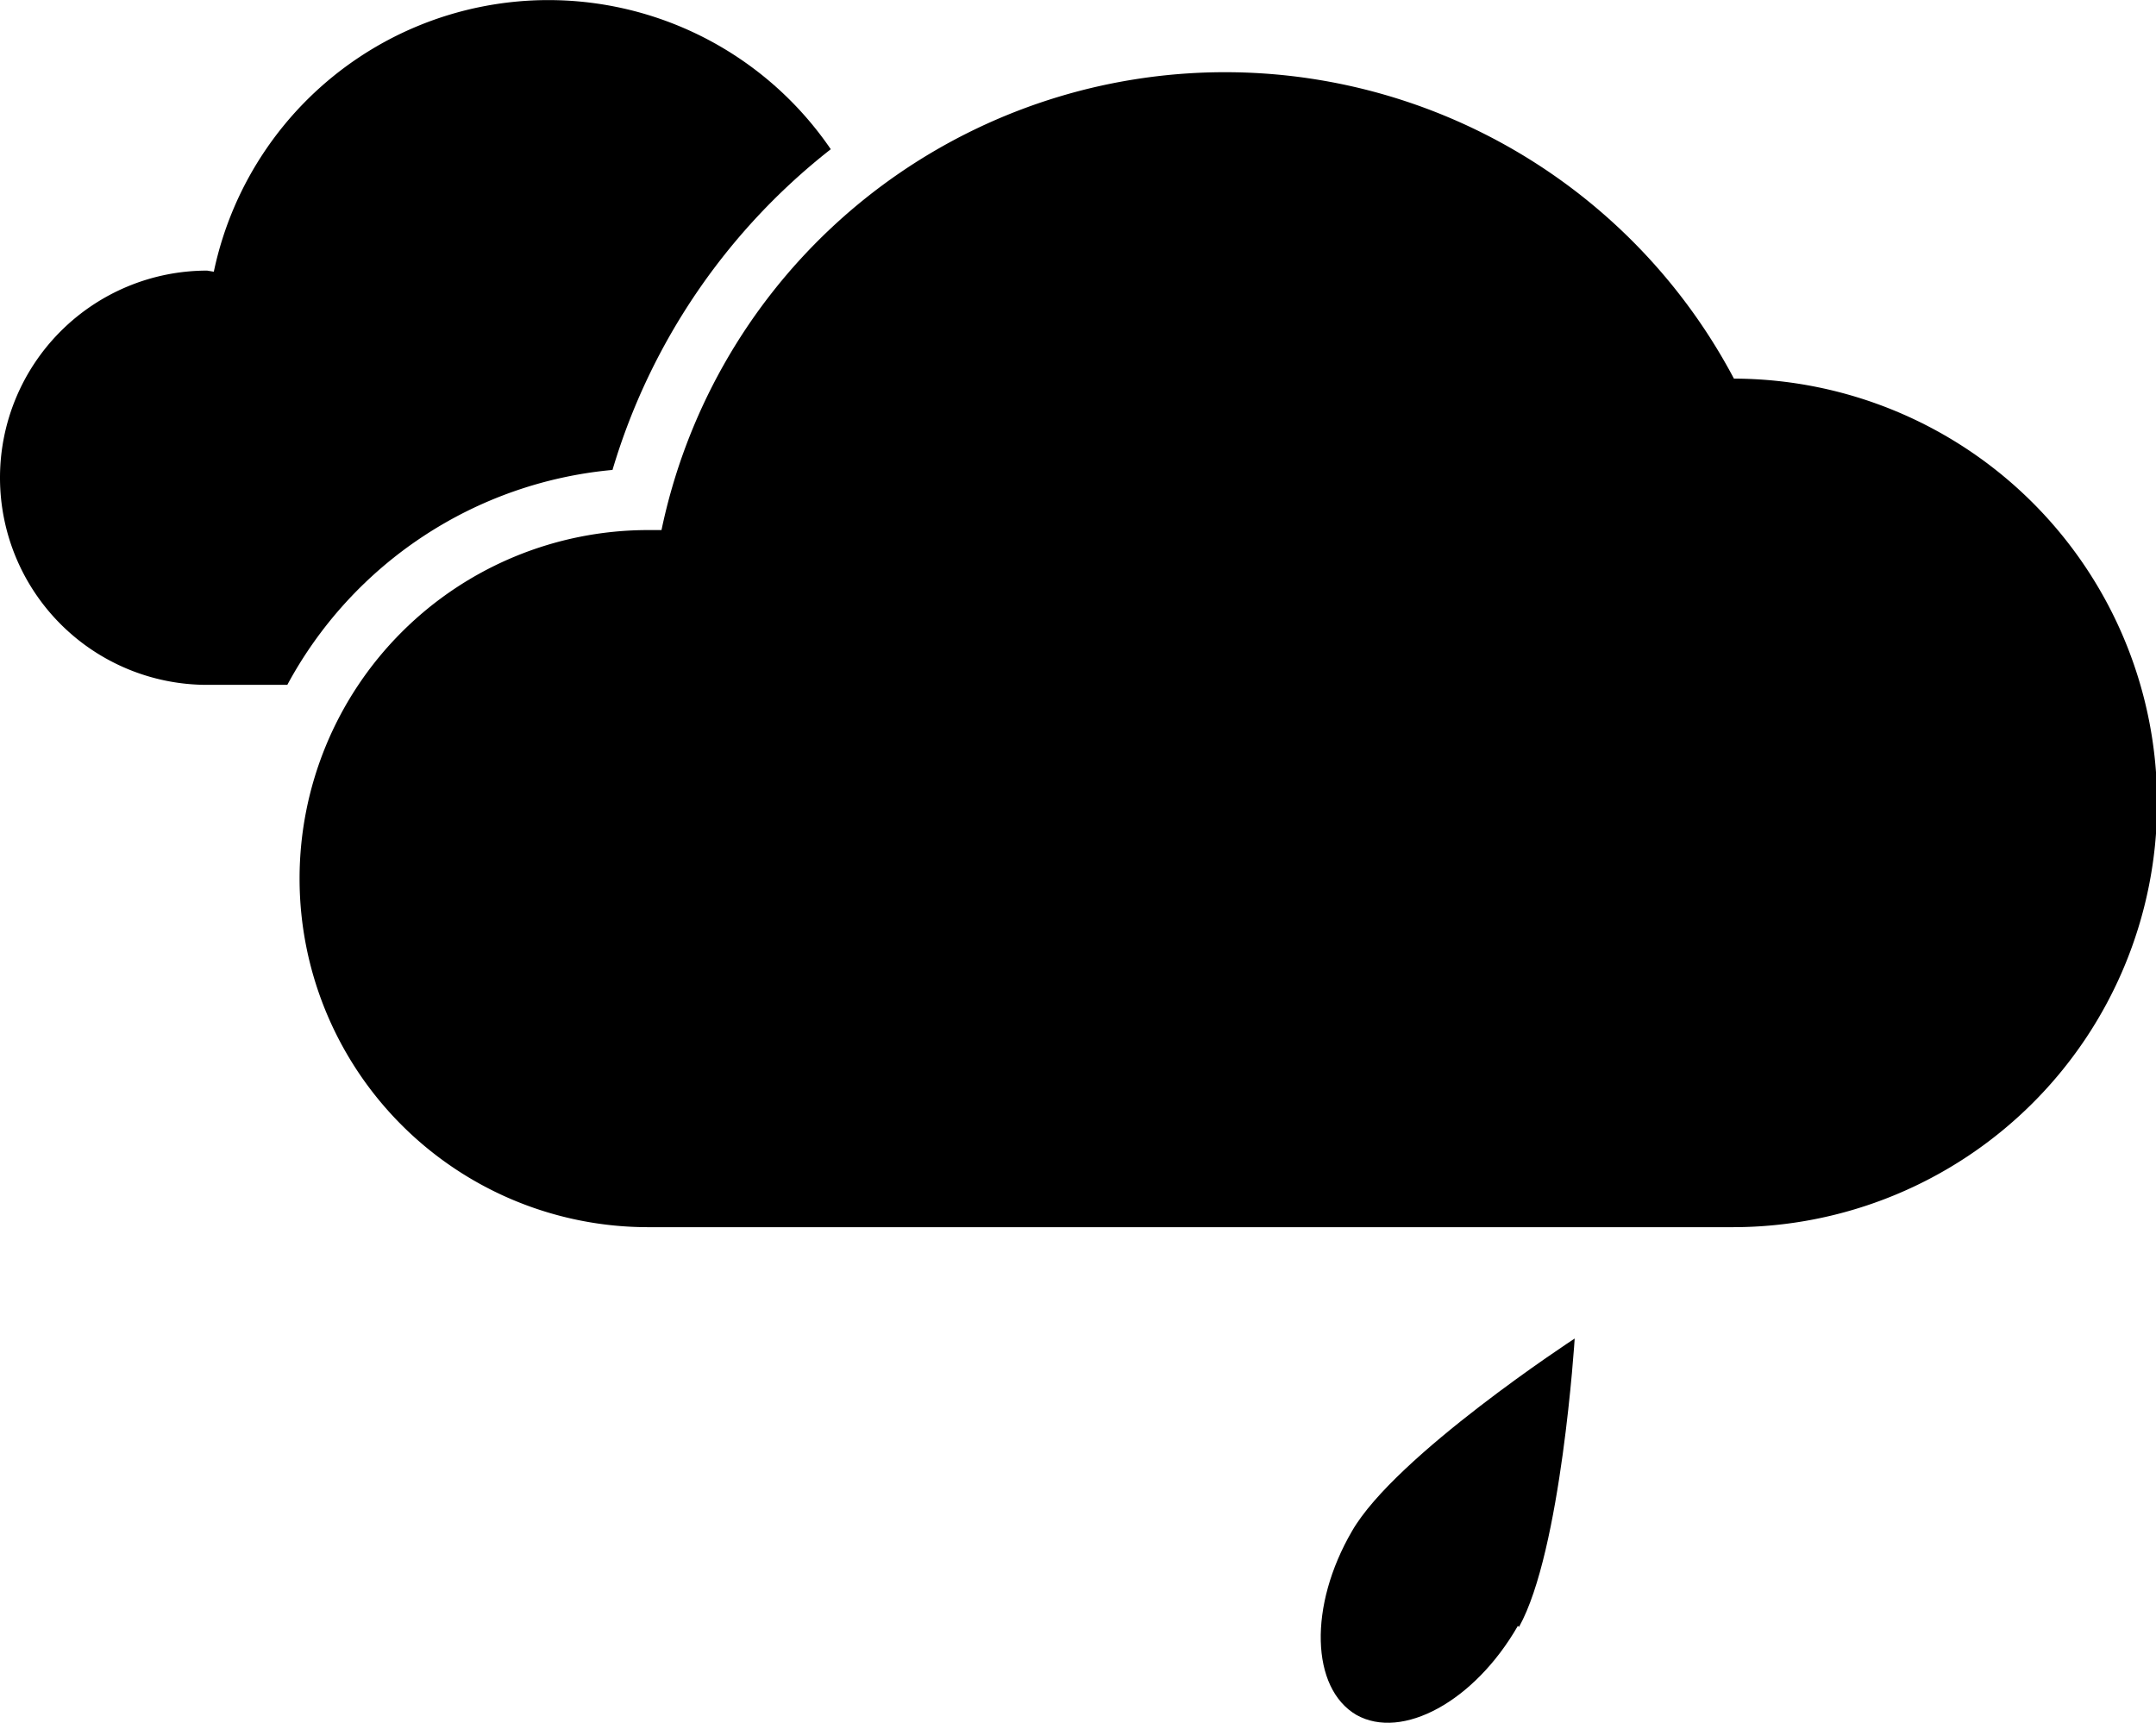
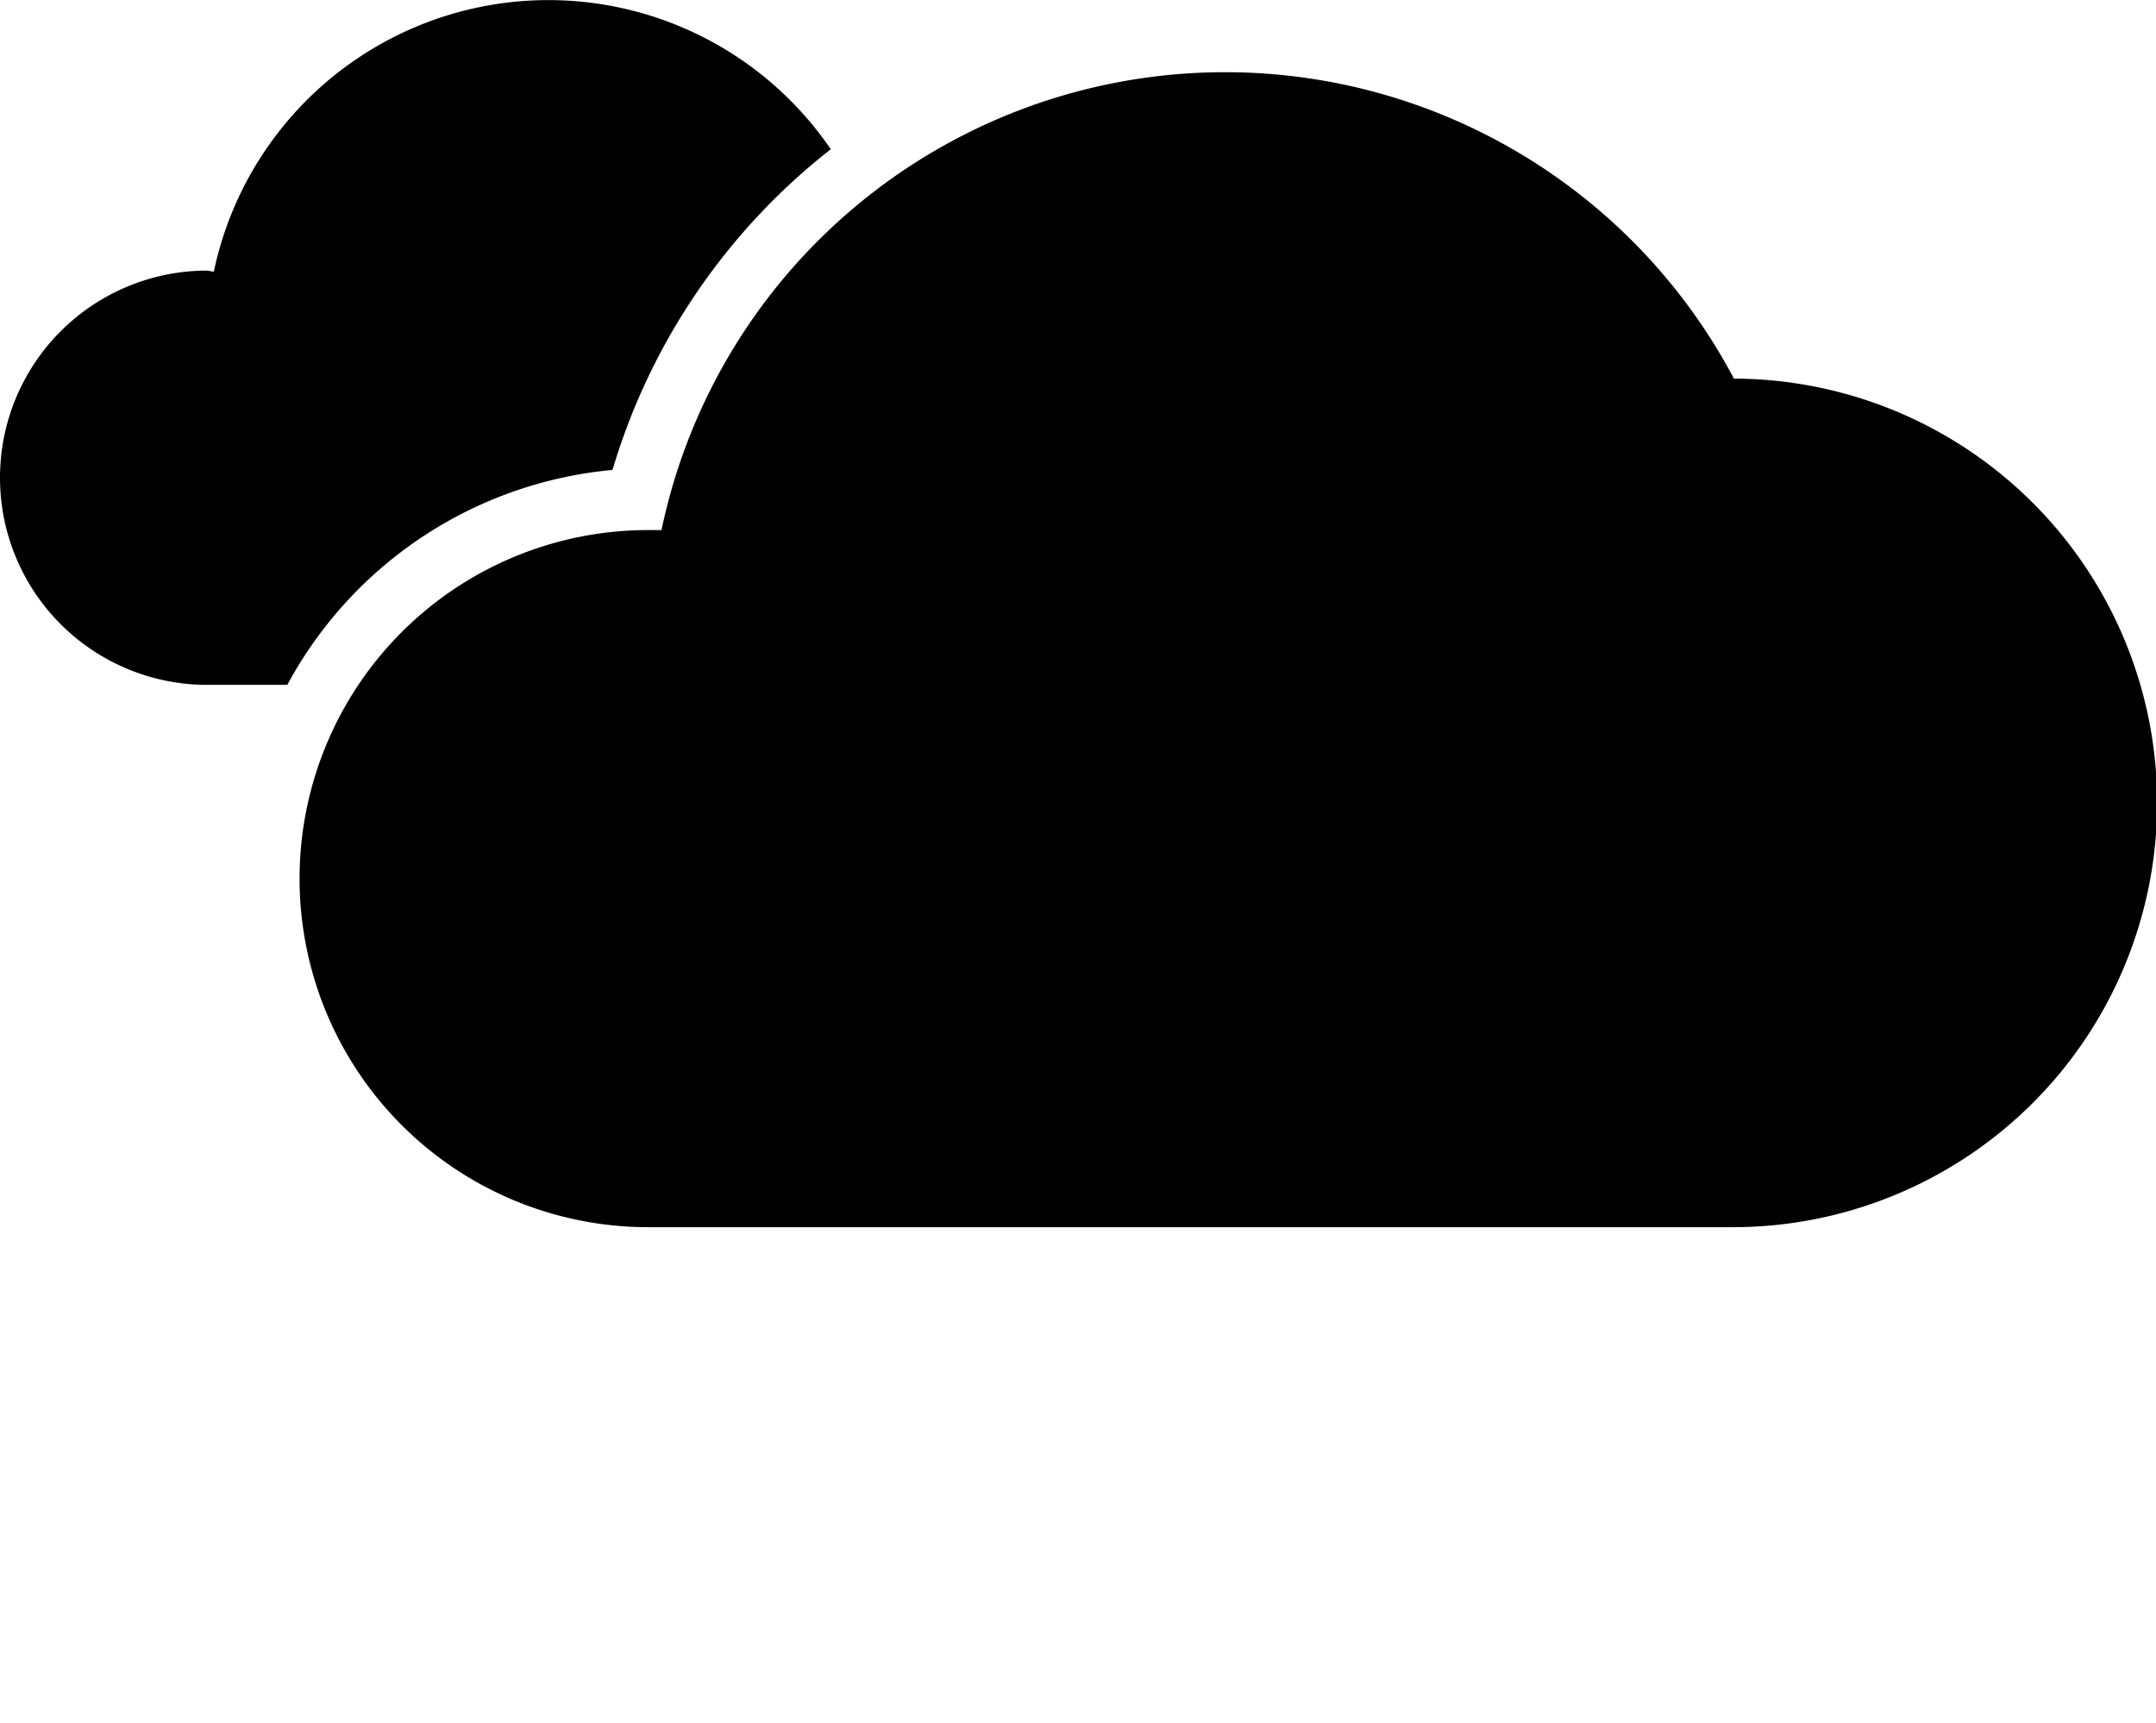
<svg xmlns="http://www.w3.org/2000/svg" viewBox="0 0 193.6 154.7" width="193.6" height="154.7">
  <g fill="#000">
    <path d="M55 42.2a57.3 57.3 0 0 1 19.6-28.8 30.7 30.7 0 0 0-55.4 11l-.6-.1a18.6 18.6 0 0 0 0 37.2h7.2A37 37 0 0 1 55 42.2z" />
    <path d="M155.7 34a51.7 51.7 0 0 0-96.3 13.6h-1.2a31.3 31.3 0 0 0 0 62.6h97.3a38 38 0 0 0 .2-76.2z" />
  </g>
-   <path d="M136.3 146c-3.9 6.8-10.4 10.3-14.5 8-4.1-2.4-4.3-9.8-.4-16.5 3.9-6.8 20-17.3 20-17.3s-1.2 19.1-5 25.9z" fill="#000" />
</svg>